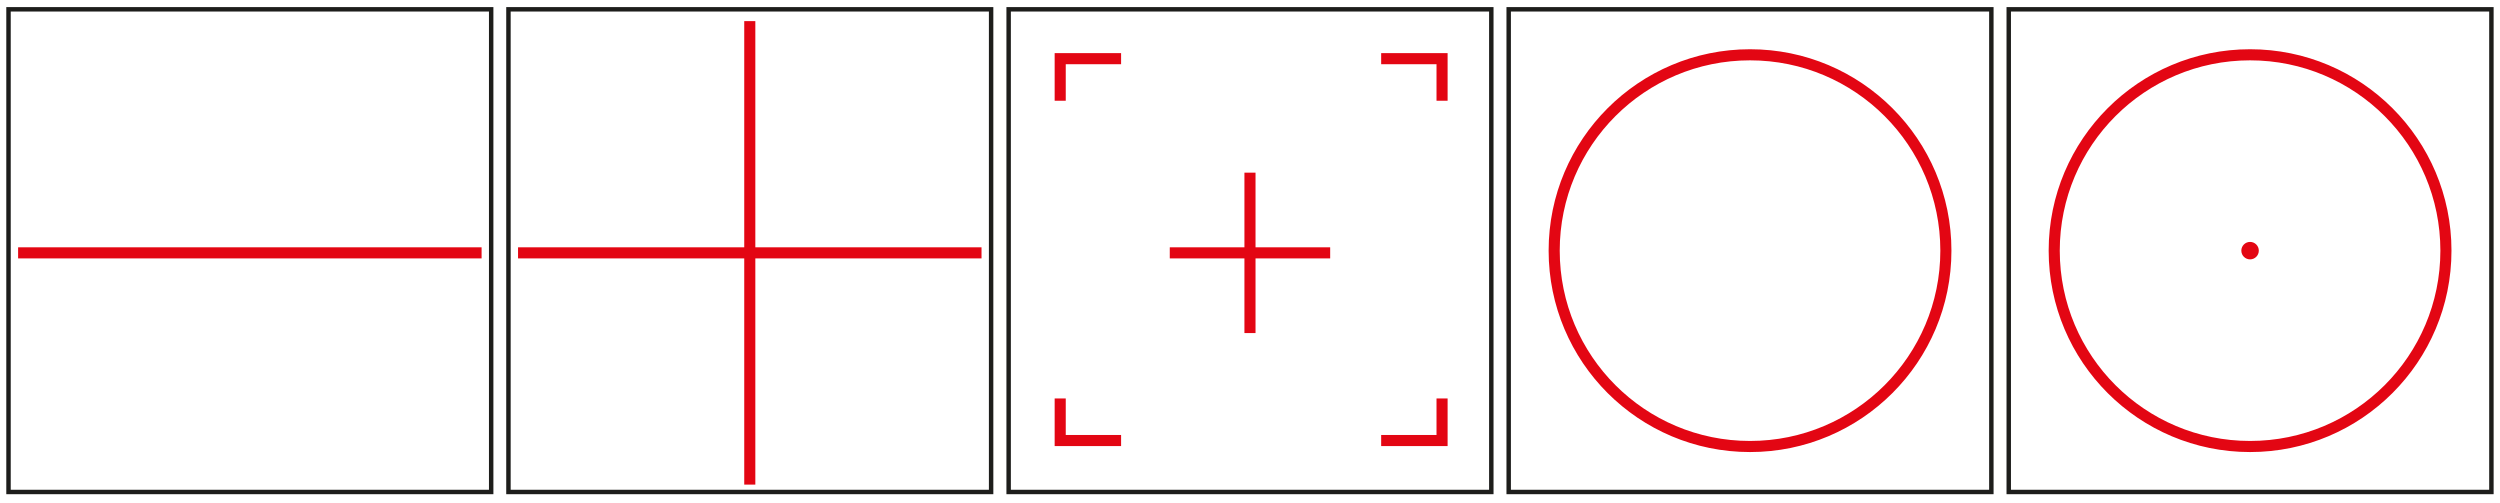
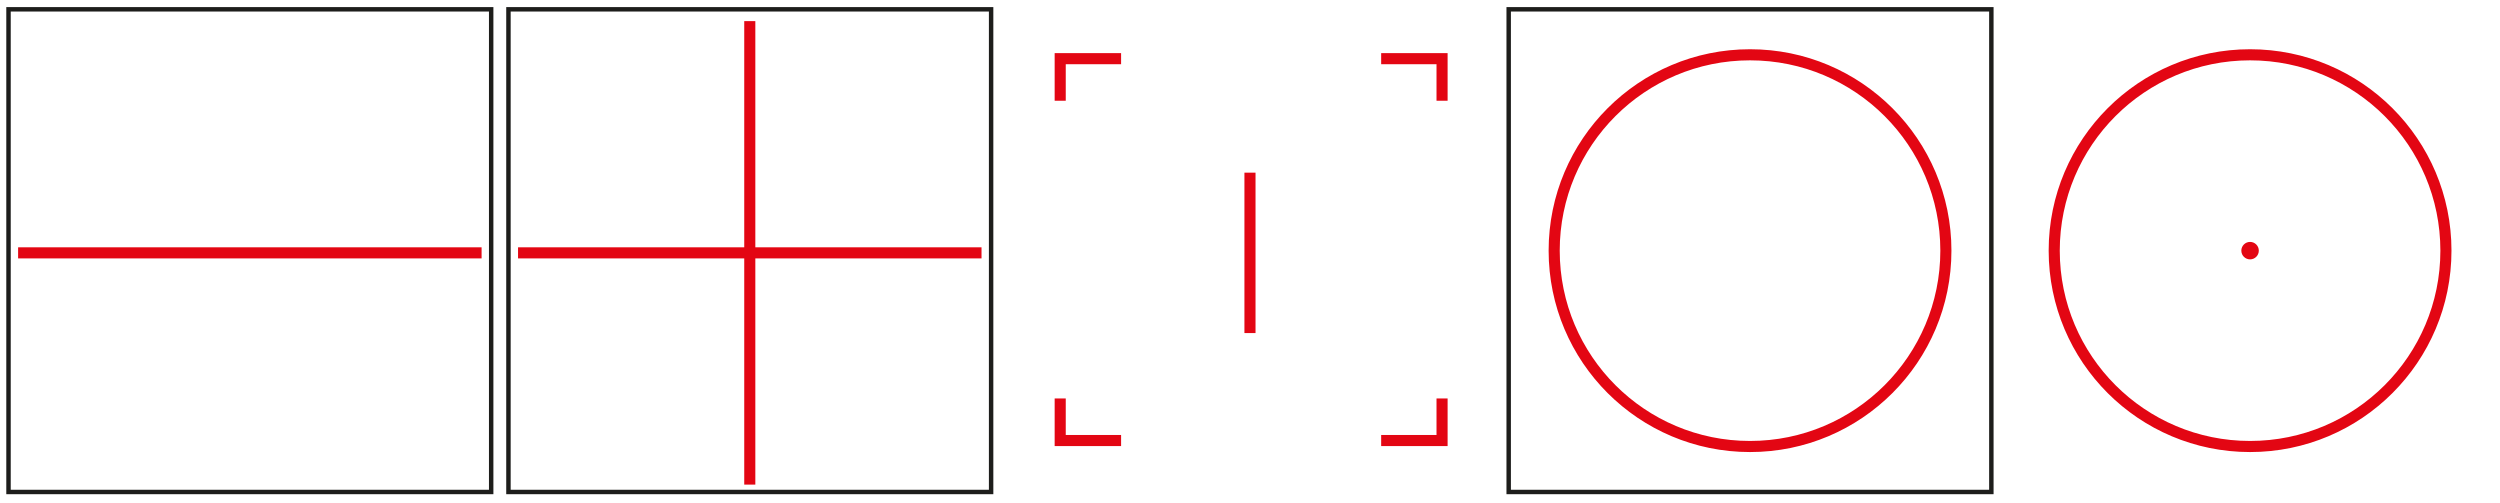
<svg xmlns="http://www.w3.org/2000/svg" version="1.0" id="Ebene_1" x="0px" y="0px" width="281.611px" height="56.693px" viewBox="0 0 281.611 56.693" style="enable-background:new 0 0 281.611 56.693;" xml:space="preserve">
  <rect x="0.959" y="1.049" style="fill:none;stroke:#1D1D1B;stroke-width:0.5;stroke-miterlimit:10;" width="54.37" height="54.37" />
  <line style="fill:none;stroke:#E30613;stroke-width:1.25;stroke-miterlimit:10;" x1="54.249" y1="28.483" x2="2.04" y2="28.483" />
  <rect x="57.274" y="1.049" style="fill:none;stroke:#1D1D1B;stroke-width:0.5;stroke-miterlimit:10;" width="54.37" height="54.37" />
  <line style="fill:none;stroke:#E30613;stroke-width:1.25;stroke-miterlimit:10;" x1="84.459" y1="2.379" x2="84.459" y2="54.588" />
  <line style="fill:none;stroke:#E30613;stroke-width:1.25;stroke-miterlimit:10;" x1="110.563" y1="28.483" x2="58.354" y2="28.483" />
  <line style="fill:none;stroke:#E30613;stroke-width:1.25;stroke-miterlimit:10;" x1="140.803" y1="19.449" x2="140.803" y2="37.518" />
-   <rect x="113.618" y="1.049" style="fill:none;stroke:#1D1D1B;stroke-width:0.5;stroke-miterlimit:10;" width="54.37" height="54.37" />
  <rect x="169.945" y="1.049" style="fill:none;stroke:#1D1D1B;stroke-width:0.5;stroke-miterlimit:10;" width="54.37" height="54.37" />
-   <rect x="226.273" y="1.049" style="fill:none;stroke:#1D1D1B;stroke-width:0.5;stroke-miterlimit:10;" width="54.37" height="54.37" />
-   <line style="fill:none;stroke:#E30613;stroke-width:1.25;stroke-miterlimit:10;" x1="149.837" y1="28.483" x2="131.768" y2="28.483" />
  <polyline style="fill:none;stroke:#E30613;stroke-width:1.25;stroke-miterlimit:10;" points="119.426,11.348 119.426,6.609   126.285,6.609 " />
  <polyline style="fill:none;stroke:#E30613;stroke-width:1.25;stroke-miterlimit:10;" points="162.44,11.348 162.44,6.609   155.581,6.609 " />
  <polyline style="fill:none;stroke:#E30613;stroke-width:1.25;stroke-miterlimit:10;" points="119.426,44.884 119.426,49.623   126.285,49.623 " />
  <polyline style="fill:none;stroke:#E30613;stroke-width:1.25;stroke-miterlimit:10;" points="162.44,44.884 162.44,49.623   155.581,49.623 " />
  <circle style="fill:none;stroke:#E30613;stroke-width:1.25;stroke-miterlimit:10;" cx="197.131" cy="28.234" r="22.062" />
  <circle style="fill:none;stroke:#E30613;stroke-width:1.25;stroke-miterlimit:10;" cx="253.458" cy="28.234" r="22.062" />
  <circle style="fill:#E30613;" cx="253.458" cy="28.234" r="0.984" />
</svg>